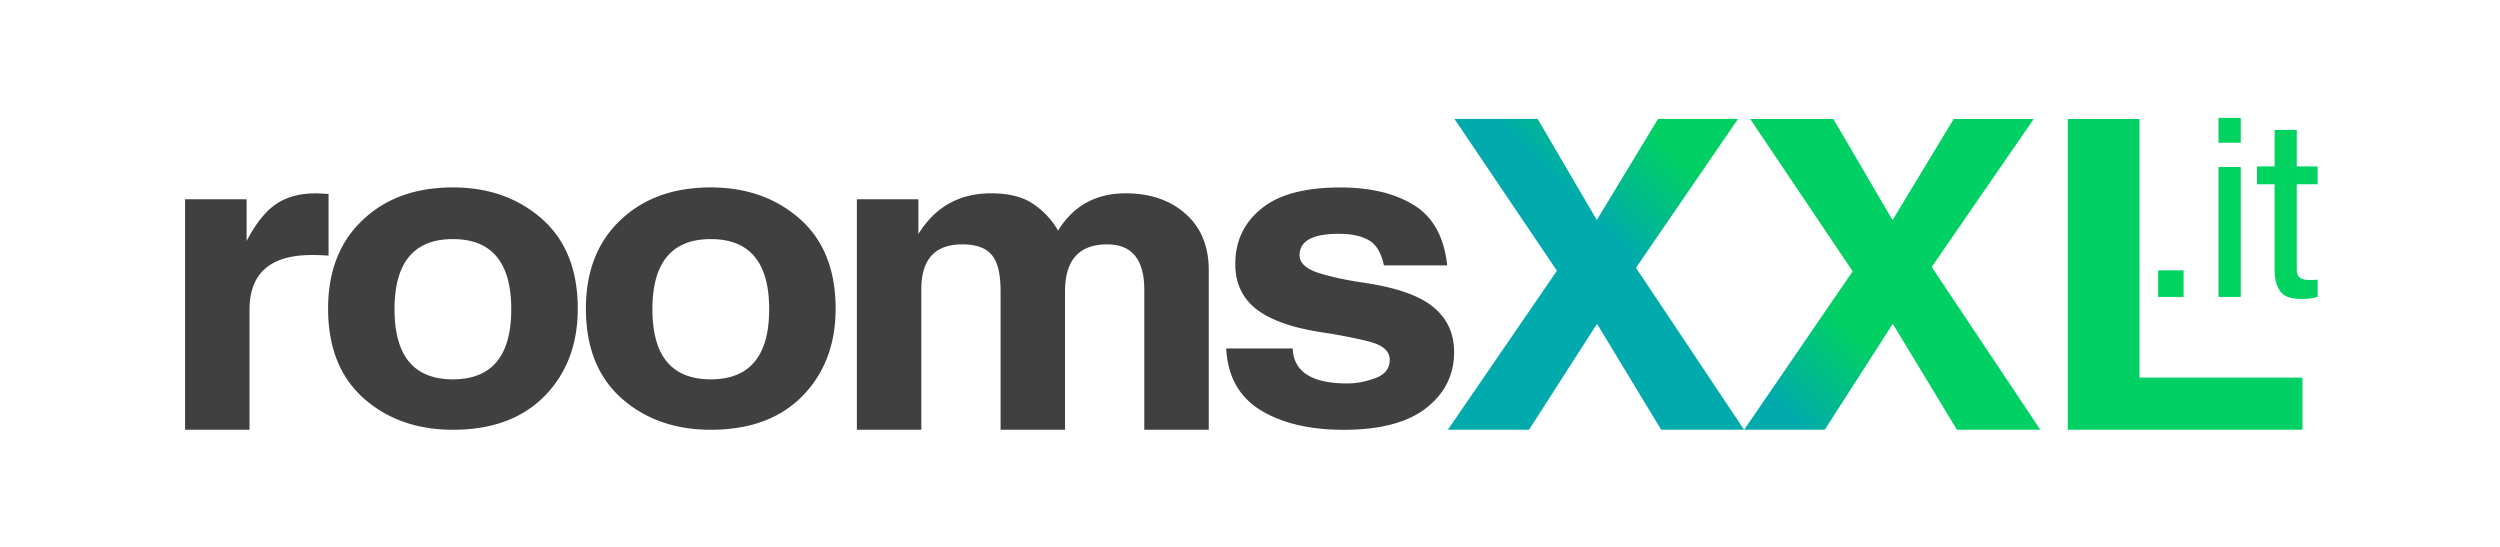
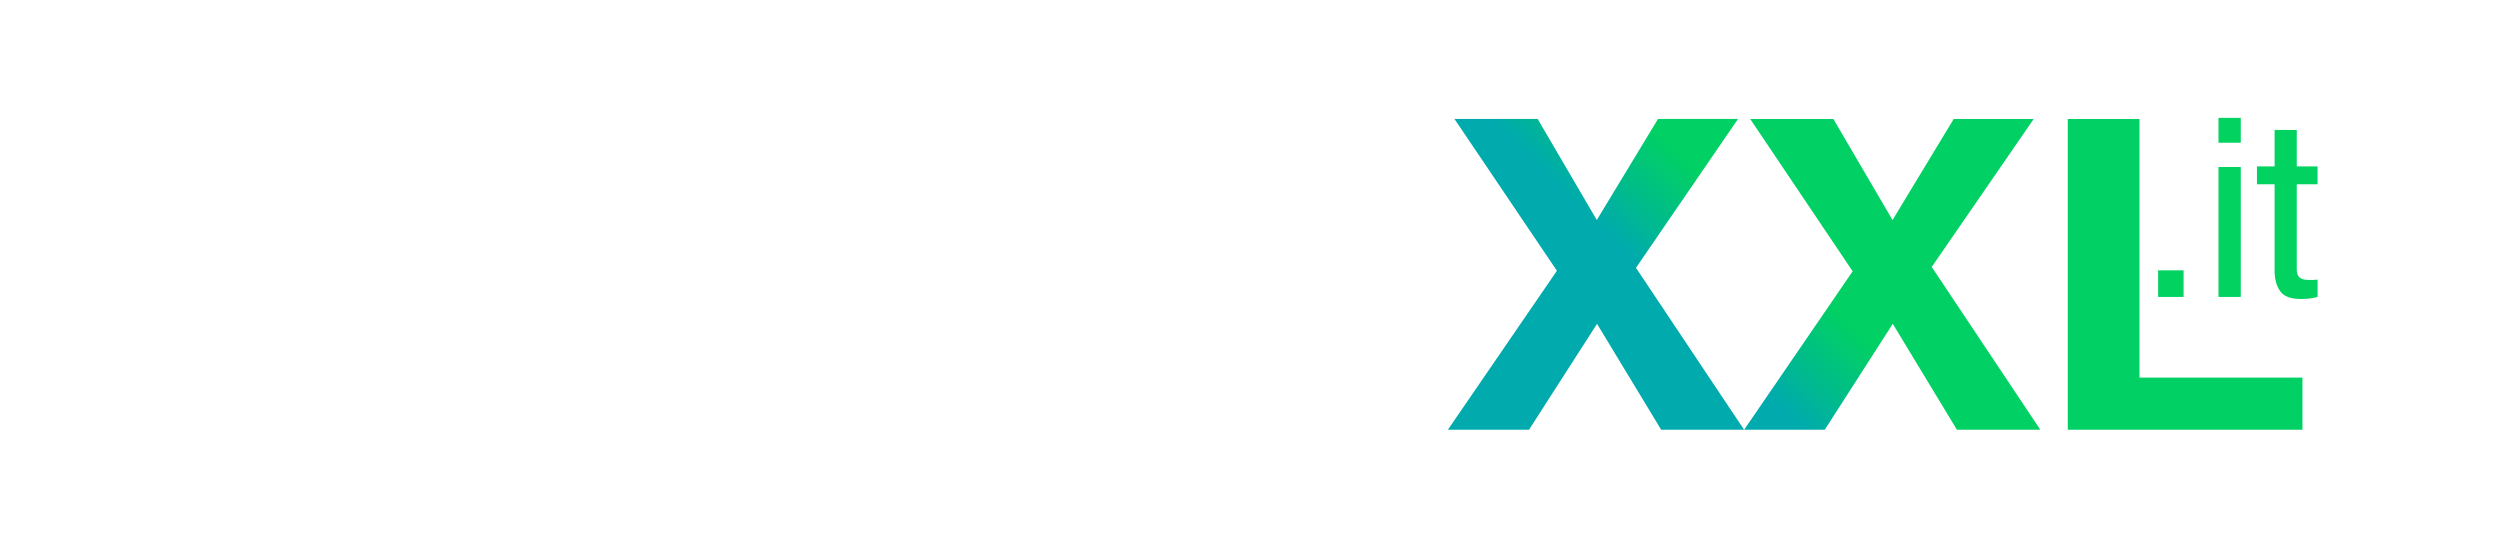
<svg xmlns="http://www.w3.org/2000/svg" id="Layer_1" viewBox="0 0 640 140">
  <style>.st0{fill:#404041}.st2{fill:#01d260}</style>
-   <path d="M79.86 65.28c-10.65 0-15.98 4.67-15.98 13.99v30.75h-16.5v-59h15.75V61.7c2.34-4.48 4.85-7.63 7.53-9.44 2.68-1.84 6.05-2.76 10.12-2.76.53 0 1.65.05 3.33.16v15.78a64.44 64.44 0 0 0-4.25-.16zM138.76 56.06c-6.1-5.38-13.7-8.08-22.82-8.08-9.58 0-17.3 2.8-23.16 8.41-5.86 5.57-8.79 13.11-8.79 22.62 0 9.86 3.02 17.51 9.08 22.93 6.09 5.39 13.72 8.08 22.88 8.08 9.96 0 17.78-2.87 23.45-8.62 5.67-5.78 8.51-13.25 8.51-22.39-.01-9.91-3.06-17.56-9.15-22.95zm-22.82 41.05c-9.96 0-14.94-5.97-14.94-17.95 0-11.96 4.98-17.95 14.94-17.95 9.96 0 14.94 5.99 14.94 17.95 0 11.97-4.98 17.95-14.94 17.95zM204.78 56.06c-6.1-5.38-13.7-8.08-22.82-8.08-9.58 0-17.3 2.8-23.17 8.41-5.86 5.57-8.8 13.11-8.8 22.62 0 9.86 3.03 17.51 9.09 22.93 6.09 5.39 13.72 8.08 22.88 8.08 9.96 0 17.78-2.87 23.45-8.62 5.67-5.78 8.51-13.25 8.51-22.39 0-9.91-3.05-17.56-9.14-22.95zm-22.82 41.05c-9.97 0-14.94-5.97-14.94-17.95 0-11.96 4.98-17.95 14.94-17.95 9.96 0 14.95 5.99 14.95 17.95-.01 11.97-4.99 17.95-14.95 17.95zM292.94 110.01V74.22c0-7.77-3.16-11.66-9.48-11.66-7.21 0-10.81 4.01-10.81 12.04v35.41h-16.5V74.6c0-4.52-.76-7.65-2.3-9.38-1.49-1.77-4-2.66-7.53-2.66-6.97 0-10.46 3.83-10.46 11.49v35.96h-16.5v-59h15.75v8.89c4.3-6.94 10.48-10.41 18.57-10.41 4.56 0 8.16.9 10.81 2.71 2.68 1.81 4.81 4.09 6.38 6.83 3.91-6.36 9.68-9.54 17.3-9.54 6.28 0 11.4 1.75 15.35 5.26 3.95 3.51 5.92 8.3 5.92 14.37v40.89h-16.5zM350.4 61.49c-1.88-1.09-4.45-1.63-7.71-1.63-6.67 0-10 1.83-10 5.48 0 1.95 1.59 3.45 4.78 4.5 3.18 1.01 6.99 1.84 11.44 2.5 8.43 1.22 14.43 3.31 17.99 6.24 3.57 2.93 5.35 6.77 5.35 11.55 0 5.82-2.38 10.6-7.13 14.32-4.76 3.72-11.81 5.58-21.15 5.58-8.7 0-15.79-1.68-21.27-5.04-5.48-3.36-8.41-8.63-8.79-15.78h17.02c.23 5.96 4.89 8.95 13.97 8.95 2.38 0 4.77-.46 7.19-1.36 2.45-.9 3.68-2.47 3.68-4.71 0-2.21-1.78-3.76-5.34-4.67-3.57-.9-7.88-1.73-12.93-2.49-7.29-1.2-12.65-3.19-16.1-5.97-3.45-2.82-5.17-6.6-5.17-11.34 0-5.82 2.2-10.54 6.61-14.15 4.41-3.65 11.17-5.48 20.29-5.48 7.66 0 13.93 1.5 18.8 4.5 4.9 3 7.76 8.15 8.56 15.45h-16.21c-.68-3.22-1.97-5.38-3.88-6.45z" class="st0" />
  <linearGradient id="SVGID_1_" x1="-562.66" x2="-642.849" y1="1322.539" y2="1242.351" gradientTransform="matrix(1.6 0 0 -1.6 1434.44 2133.002)" gradientUnits="userSpaceOnUse">
    <stop offset=".495" stop-color="#01d064" />
    <stop offset=".578" stop-color="#00bc8a" />
    <stop offset=".646" stop-color="#00aaad" />
  </linearGradient>
  <path fill="url(#SVGID_1_)" d="M446.61 110.01h-21.35L408.84 82.9l-17.41 27.11h-20.77l27.91-40.7-26.23-38.86h21.3l15.14 25.87 15.67-25.87h20.48l-26.12 38.11L446.48 110l.13.01zm47.91-41.67l26.11-37.88h-20.48l-15.66 25.87-15.15-25.87h-21.29l26.23 38.99-27.78 40.56h20.64l17.41-27.11 16.42 27.11h21.35l-27.8-41.67zm34.82 41.67h60.09V96.66h-41.72v-66.2h-18.36v79.55z" />
  <g>
    <path d="M552.48 69.21H559v6.8h-6.52v-6.8zM567.93 30.17h5.71v6.37h-5.71v-6.37zm0 12.58h5.71v33.26h-5.71V42.75zM582.29 33.26h5.68v9.33h5.33v4.59h-5.33v21.81c0 1.16.39 1.94 1.19 2.34.44.23 1.16.34 2.18.34.27 0 .56 0 .88-.01.31-.01.67-.04 1.09-.08v4.43c-.64.19-1.31.32-2.01.41-.7.08-1.45.12-2.26.12-2.62 0-4.4-.67-5.33-2.01-.94-1.34-1.41-3.08-1.41-5.22V47.18h-4.52v-4.59h4.52v-9.33z" class="st2" />
  </g>
</svg>